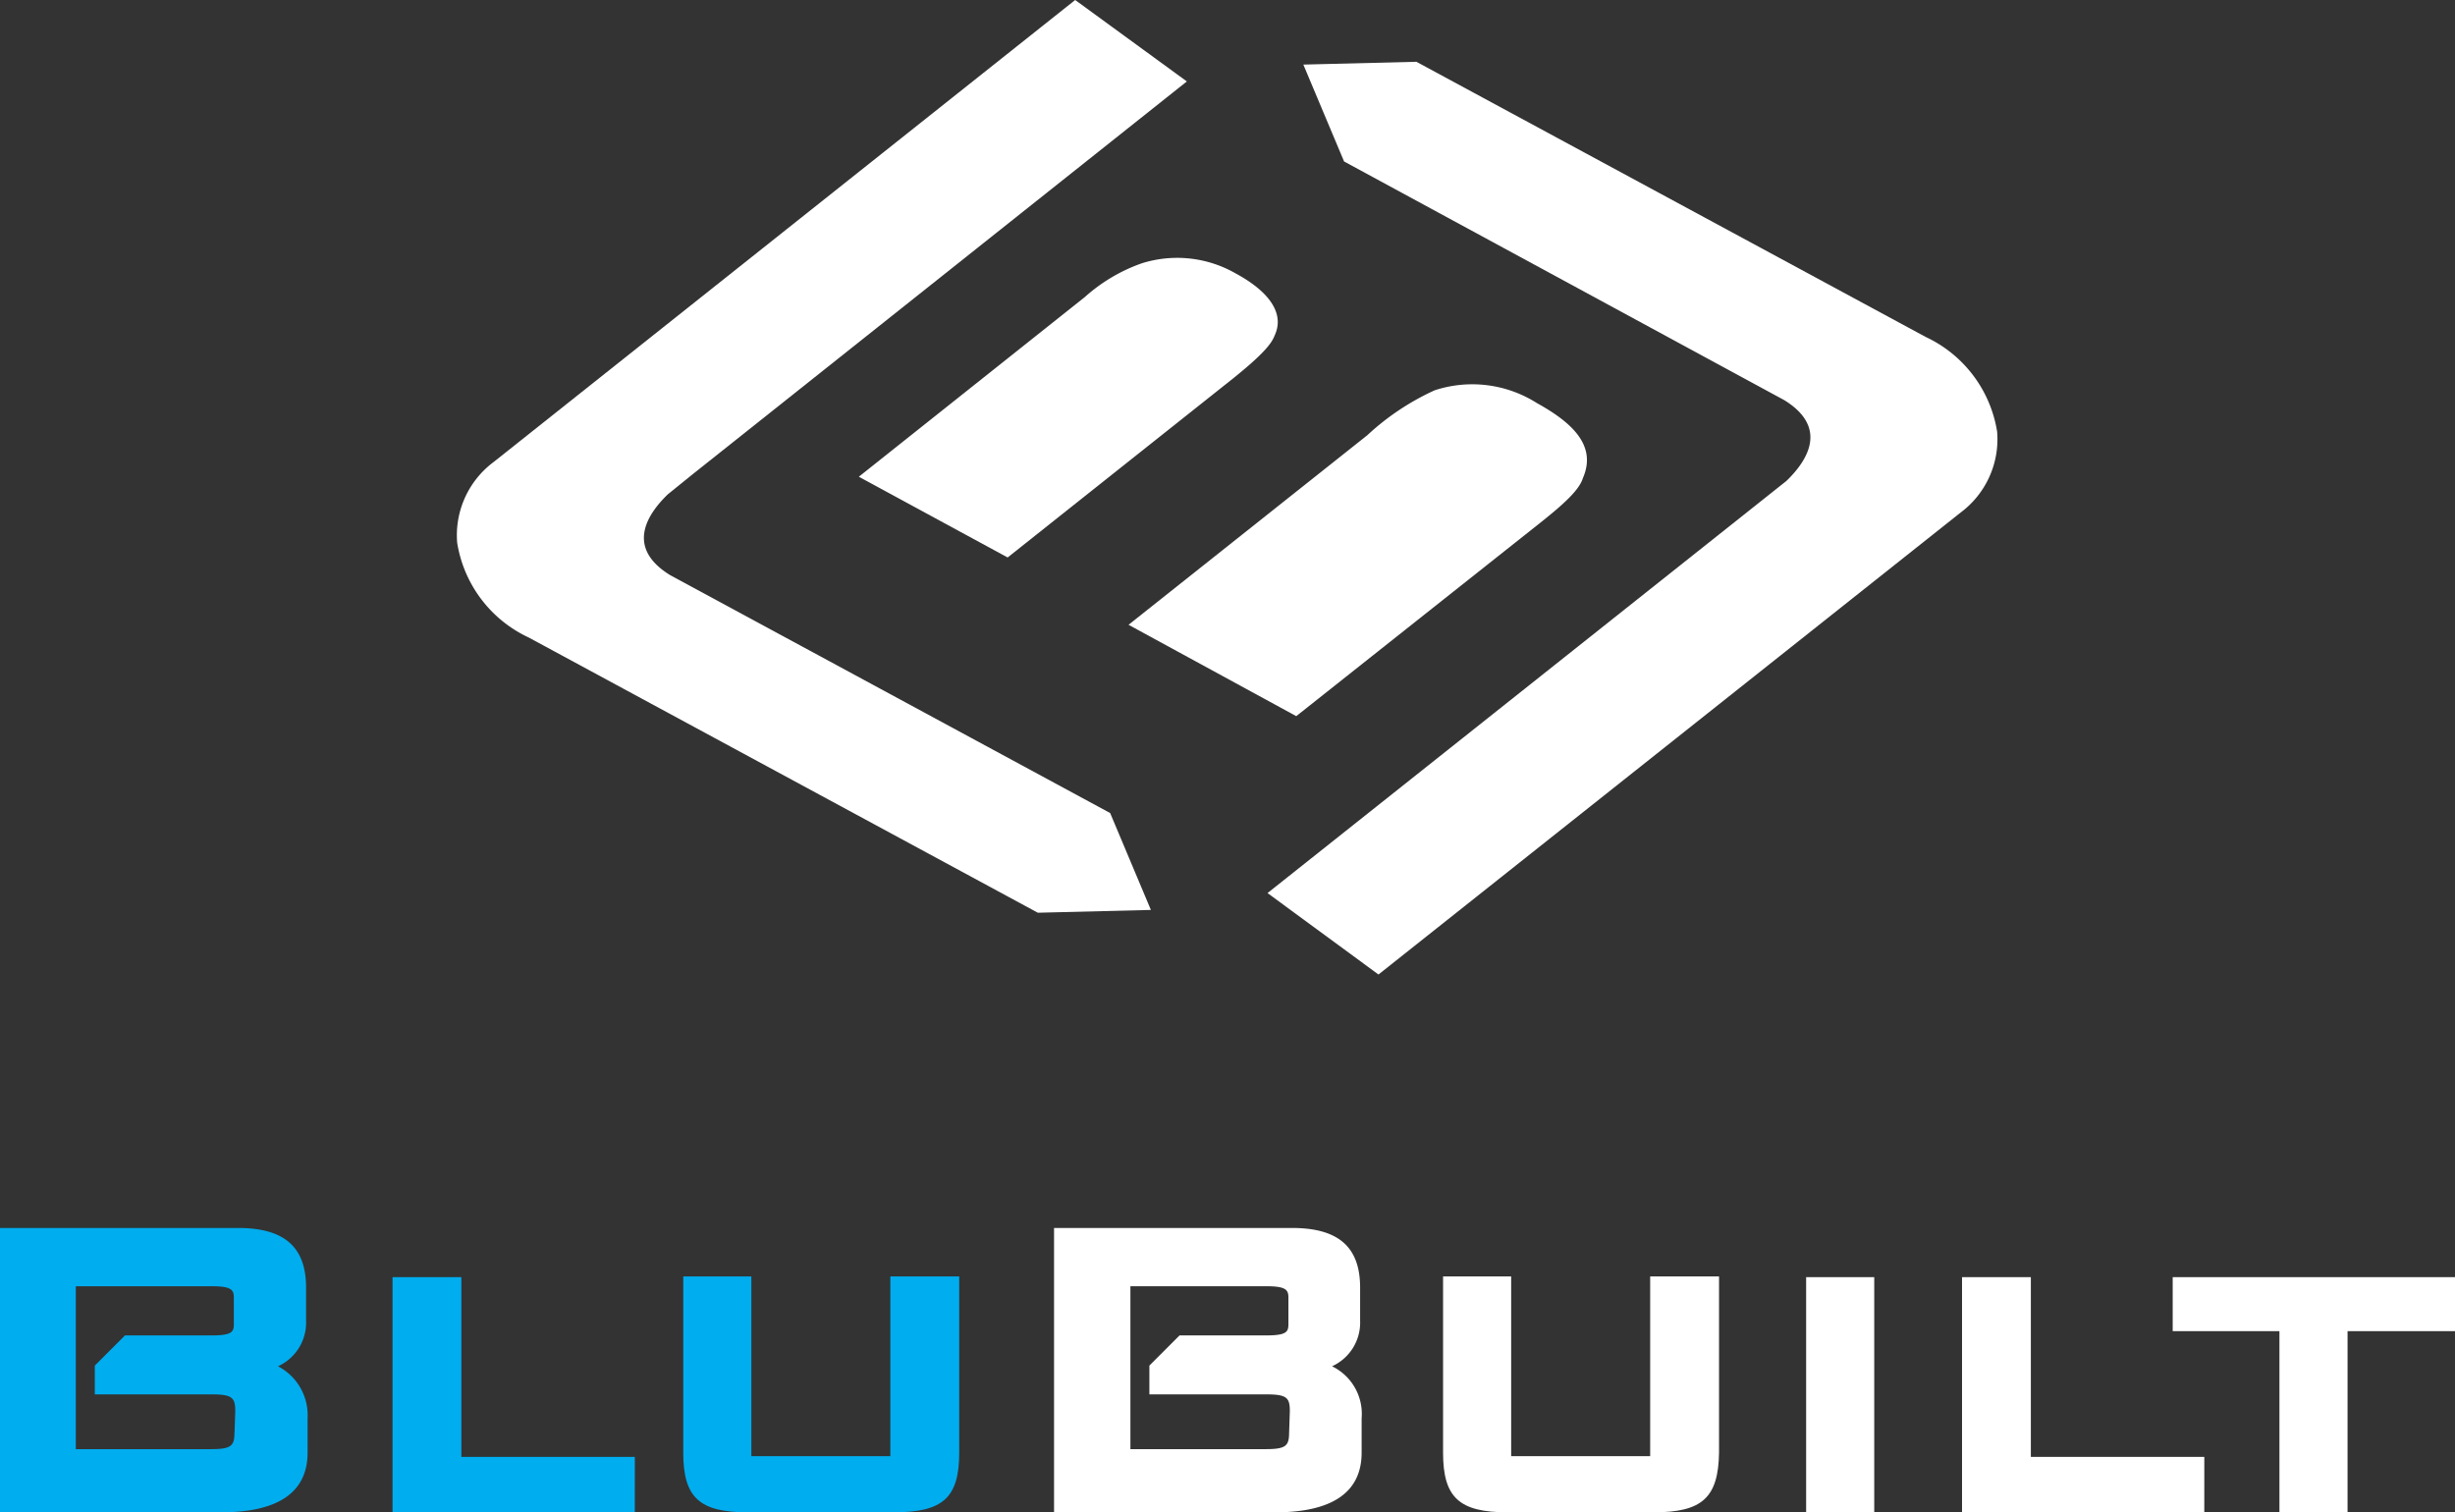
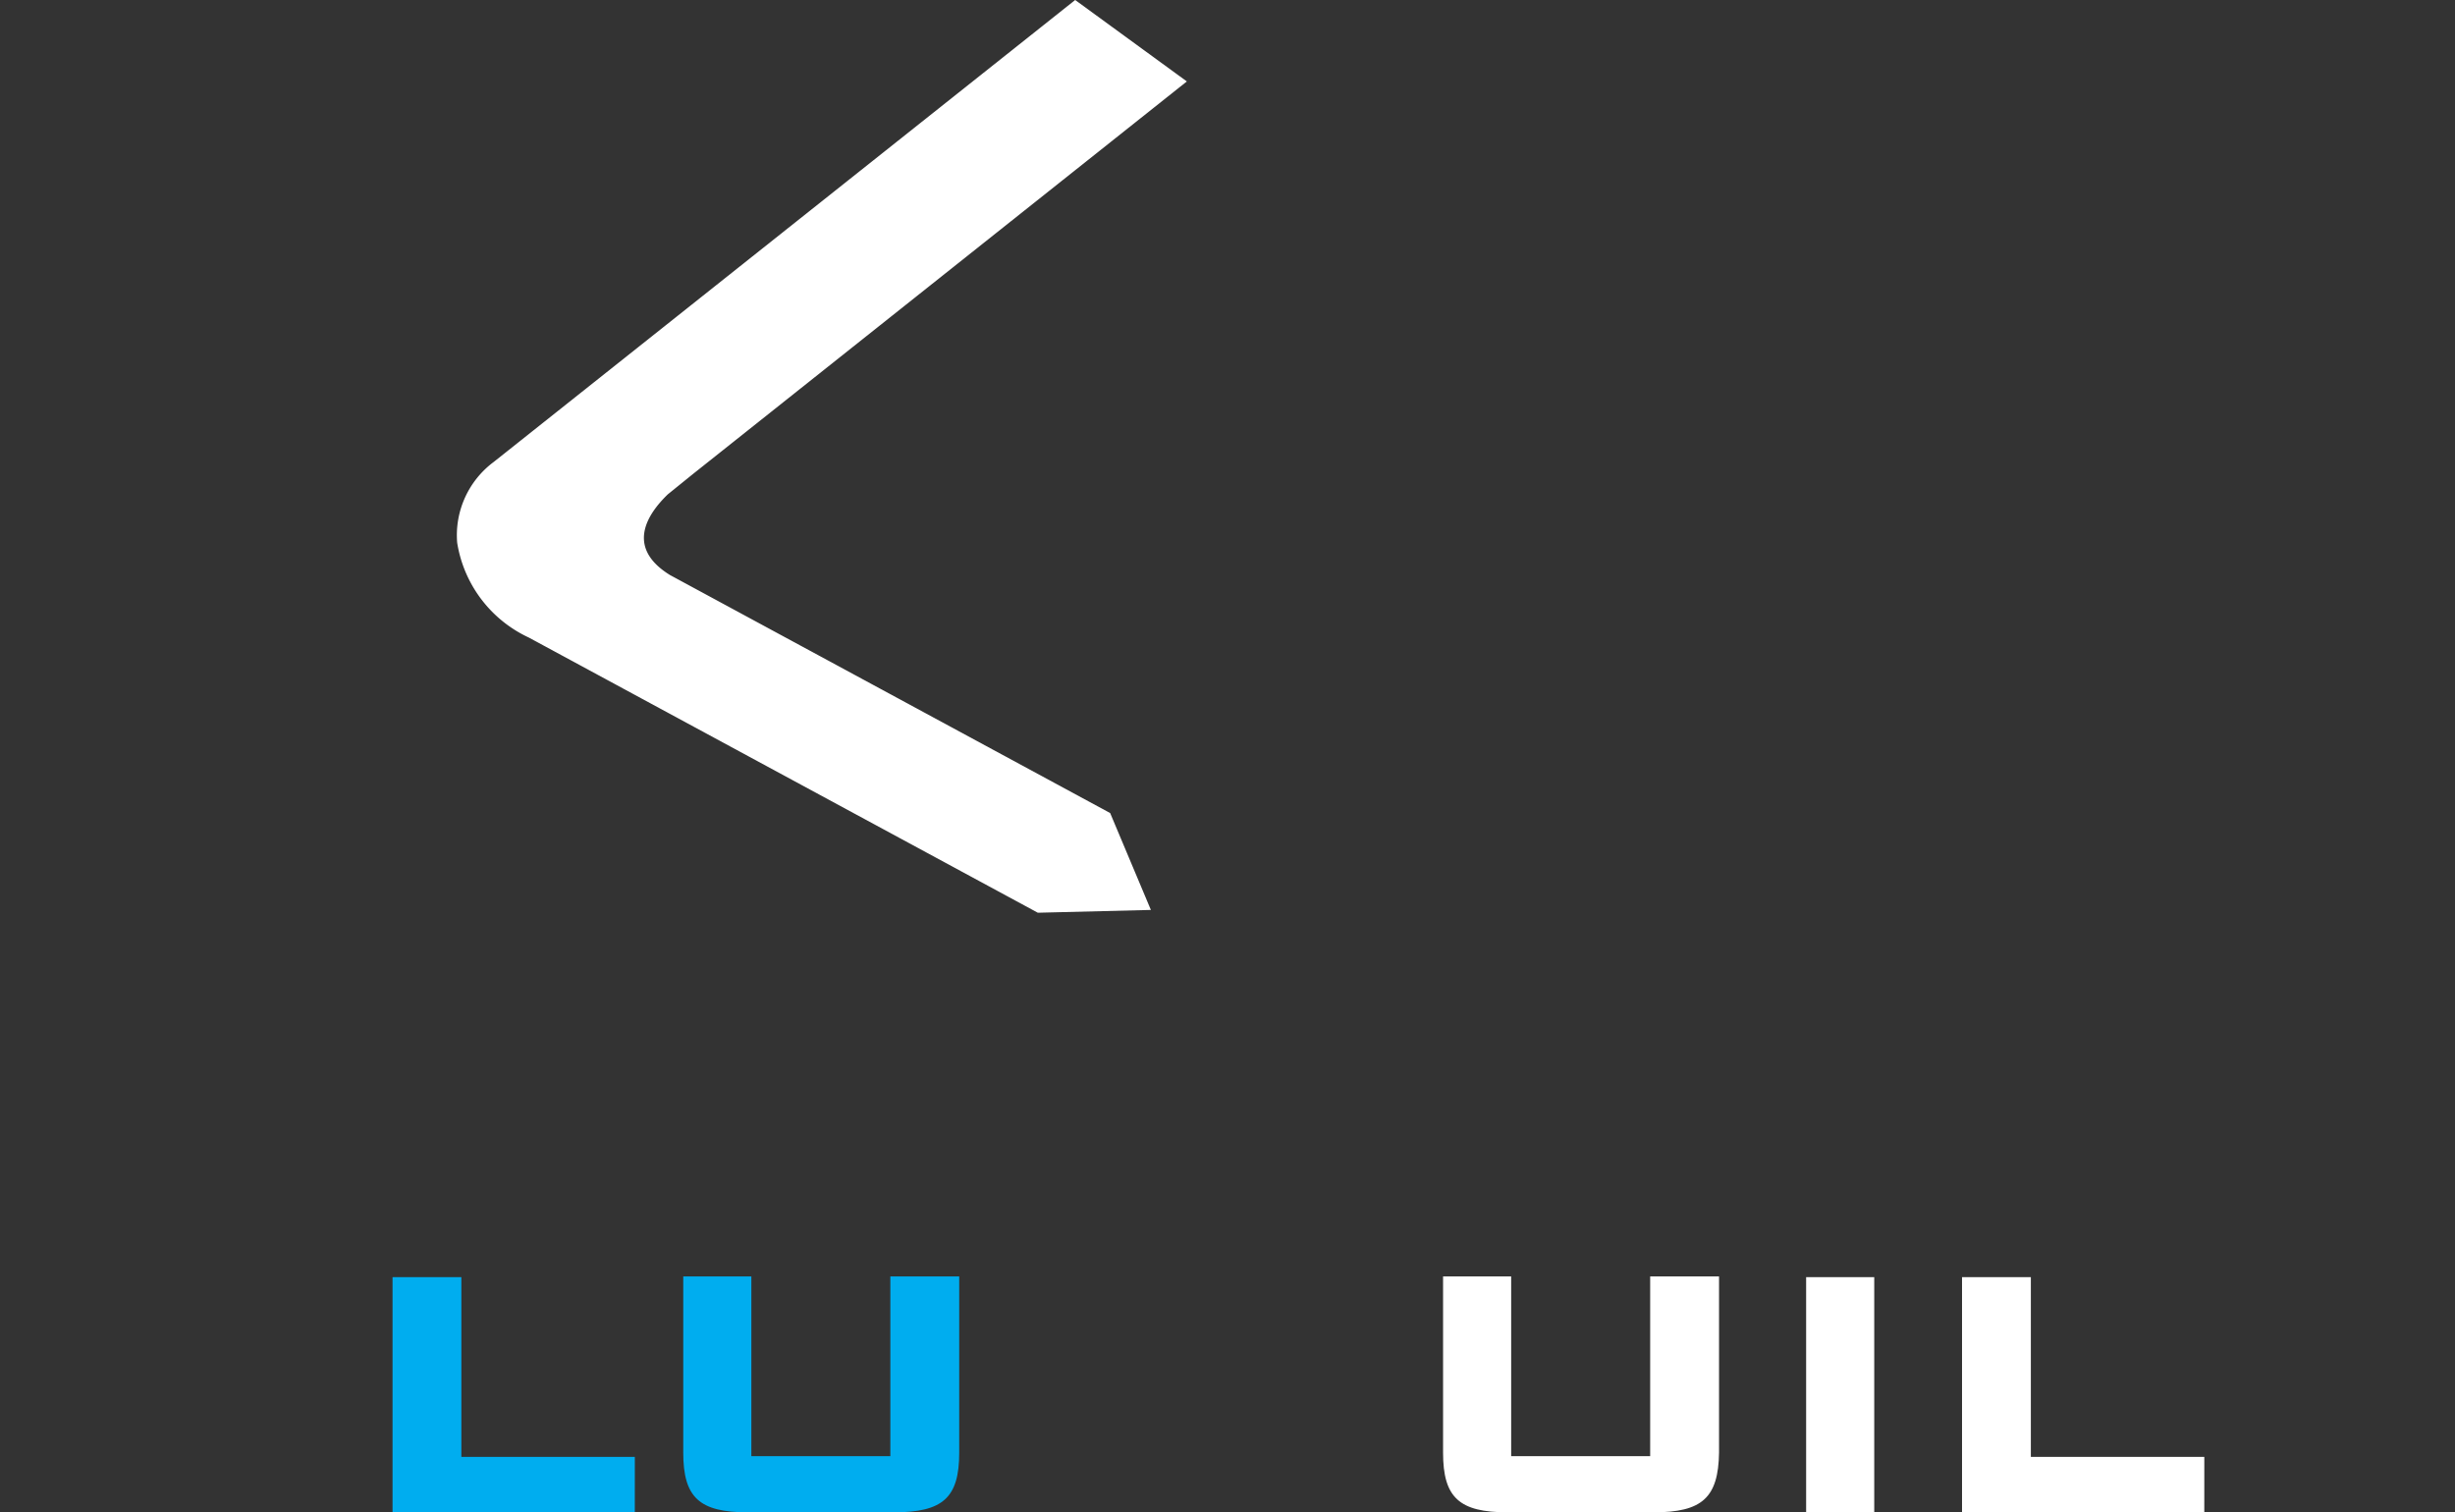
<svg xmlns="http://www.w3.org/2000/svg" width="120.104" height="74" viewBox="0 0 120.104 74">
  <rect x="0" y="0" width="120.104" height="74" fill="#333333" stroke="none" />
  <g id="blubuilt_stacked_rgb_inverted" transform="translate(-12 -11)">
    <g id="Сгруппировать_10920" data-name="Сгруппировать 10920" transform="translate(34.347 11)">
-       <path id="Контур_41" data-name="Контур 41" d="M155.7,70.152,167.624,60.7c1.168-.928,1.924-1.615,2.1-2.2.721-1.649-.653-2.783-2.267-3.676a5.9,5.9,0,0,0-4.981-.618,12.333,12.333,0,0,0-3.3,2.2l-11.681,9.276Zm-14.12-7.764,11.028-8.76c1.752-1.409,1.924-1.821,2.061-2.164.412-.962-.172-2.027-1.958-2.989a5.755,5.755,0,0,0-4.569-.481,8.278,8.278,0,0,0-2.783,1.649L134.3,58.437Z" transform="translate(-114.631 -35.11)" fill="#fff" />
      <path id="Контур_42" data-name="Контур 42" d="M87.475,39.136c-2.164-1.34-1.134-2.955-.1-3.951l1.237-1h0l24.151-19.2L107.3,11,78.852,33.605a4.469,4.469,0,0,0-1.786,3.951,6.191,6.191,0,0,0,3.5,4.638l24.907,13.467,5.531-.137-1.993-4.741Z" transform="translate(-77.047 -11)" fill="#fff" />
-       <path id="Контур_43" data-name="Контур 43" d="M228.194,37.9a6.191,6.191,0,0,0-3.5-4.638L199.783,19.8l-5.531.137,1.993,4.741,21.54,11.681c2.164,1.34,1.134,2.954.1,3.951L192.5,60.476l5.428,3.985,28.48-22.605A4.469,4.469,0,0,0,228.194,37.9Z" transform="translate(-152.837 -16.777)" fill="#fff" />
    </g>
    <g id="Сгруппировать_10921" data-name="Сгруппировать 10921" transform="translate(31.204 73.491)">
      <path id="Контур_44" data-name="Контур 44" d="M79.752,204.409H67.9V192.9h3.367v8.795h8.486Z" transform="translate(-67.9 -192.9)" fill="#00adef" />
    </g>
    <g id="Сгруппировать_10922" data-name="Сгруппировать 10922" transform="translate(45.427 73.457)">
      <path id="Контур_45" data-name="Контур 45" d="M119.606,204.343h-7.146c-2.37,0-3.161-.721-3.161-2.92V192.8h3.332v8.795h6.8V192.8H122.8v8.623C122.8,203.622,122.011,204.343,119.606,204.343Z" transform="translate(-109.3 -192.8)" fill="#00adef" />
    </g>
    <g id="Сгруппировать_10923" data-name="Сгруппировать 10923" transform="translate(82.599 73.457)">
      <path id="Контур_46" data-name="Контур 46" d="M227.806,204.343h-7.146c-2.37,0-3.161-.721-3.161-2.92V192.8h3.332v8.795h6.8V192.8H231v8.623C230.967,203.622,230.177,204.343,227.806,204.343Z" transform="translate(-217.5 -192.8)" fill="#fff" />
    </g>
    <g id="Сгруппировать_10924" data-name="Сгруппировать 10924" transform="translate(100.36 73.491)">
      <path id="Контур_47" data-name="Контур 47" d="M272.532,204.409H269.2V192.9h3.332Z" transform="translate(-269.2 -192.9)" fill="#fff" />
    </g>
    <g id="Сгруппировать_10925" data-name="Сгруппировать 10925" transform="translate(107.987 73.491)">
      <path id="Контур_48" data-name="Контур 48" d="M303.252,204.409H291.4V192.9h3.367v8.795h8.486Z" transform="translate(-291.4 -192.9)" fill="#fff" />
    </g>
    <g id="Сгруппировать_10926" data-name="Сгруппировать 10926" transform="translate(118.293 73.491)">
-       <path id="Контур_49" data-name="Контур 49" d="M329.954,204.409h-3.332v-8.864H321.4V192.9h13.811v2.645h-5.256Z" transform="translate(-321.4 -192.9)" fill="#fff" />
-     </g>
-     <path id="Контур_50" data-name="Контур 50" d="M25.6,192.668a2.348,2.348,0,0,0,1.374-2.233V188.82c0-1.993-1.065-2.92-3.332-2.92H12v13.914H22.822c2.817,0,4.226-1,4.226-2.92V195.21A2.7,2.7,0,0,0,25.6,192.668Zm-2.13,3.229c0,.653-.137.825-1.134.825H15.71v-7.97h6.665c1,0,1.065.206,1.065.584v1.237c0,.378-.034.584-1.065.584h-4.26l-1.477,1.477v1.409h5.737c1,0,1.134.172,1.134.824l-.034,1.031Z" transform="translate(0 -114.814)" fill="#00adef" />
-     <path id="Контур_51" data-name="Контур 51" d="M175.7,192.668a2.348,2.348,0,0,0,1.374-2.233V188.82c0-1.993-1.065-2.92-3.332-2.92H162.1v13.914h10.822c2.817,0,4.226-1,4.226-2.92V195.21A2.587,2.587,0,0,0,175.7,192.668Zm-2.1,3.229c0,.653-.137.825-1.134.825h-6.63v-7.97h6.665c1,0,1.065.206,1.065.584v1.237c0,.378-.034.584-1.065.584h-4.26l-1.477,1.477v1.409h5.737c1,0,1.134.172,1.134.824l-.034,1.031Z" transform="translate(-98.534 -114.814)" fill="#fff" />
+       </g>
  </g>
</svg>